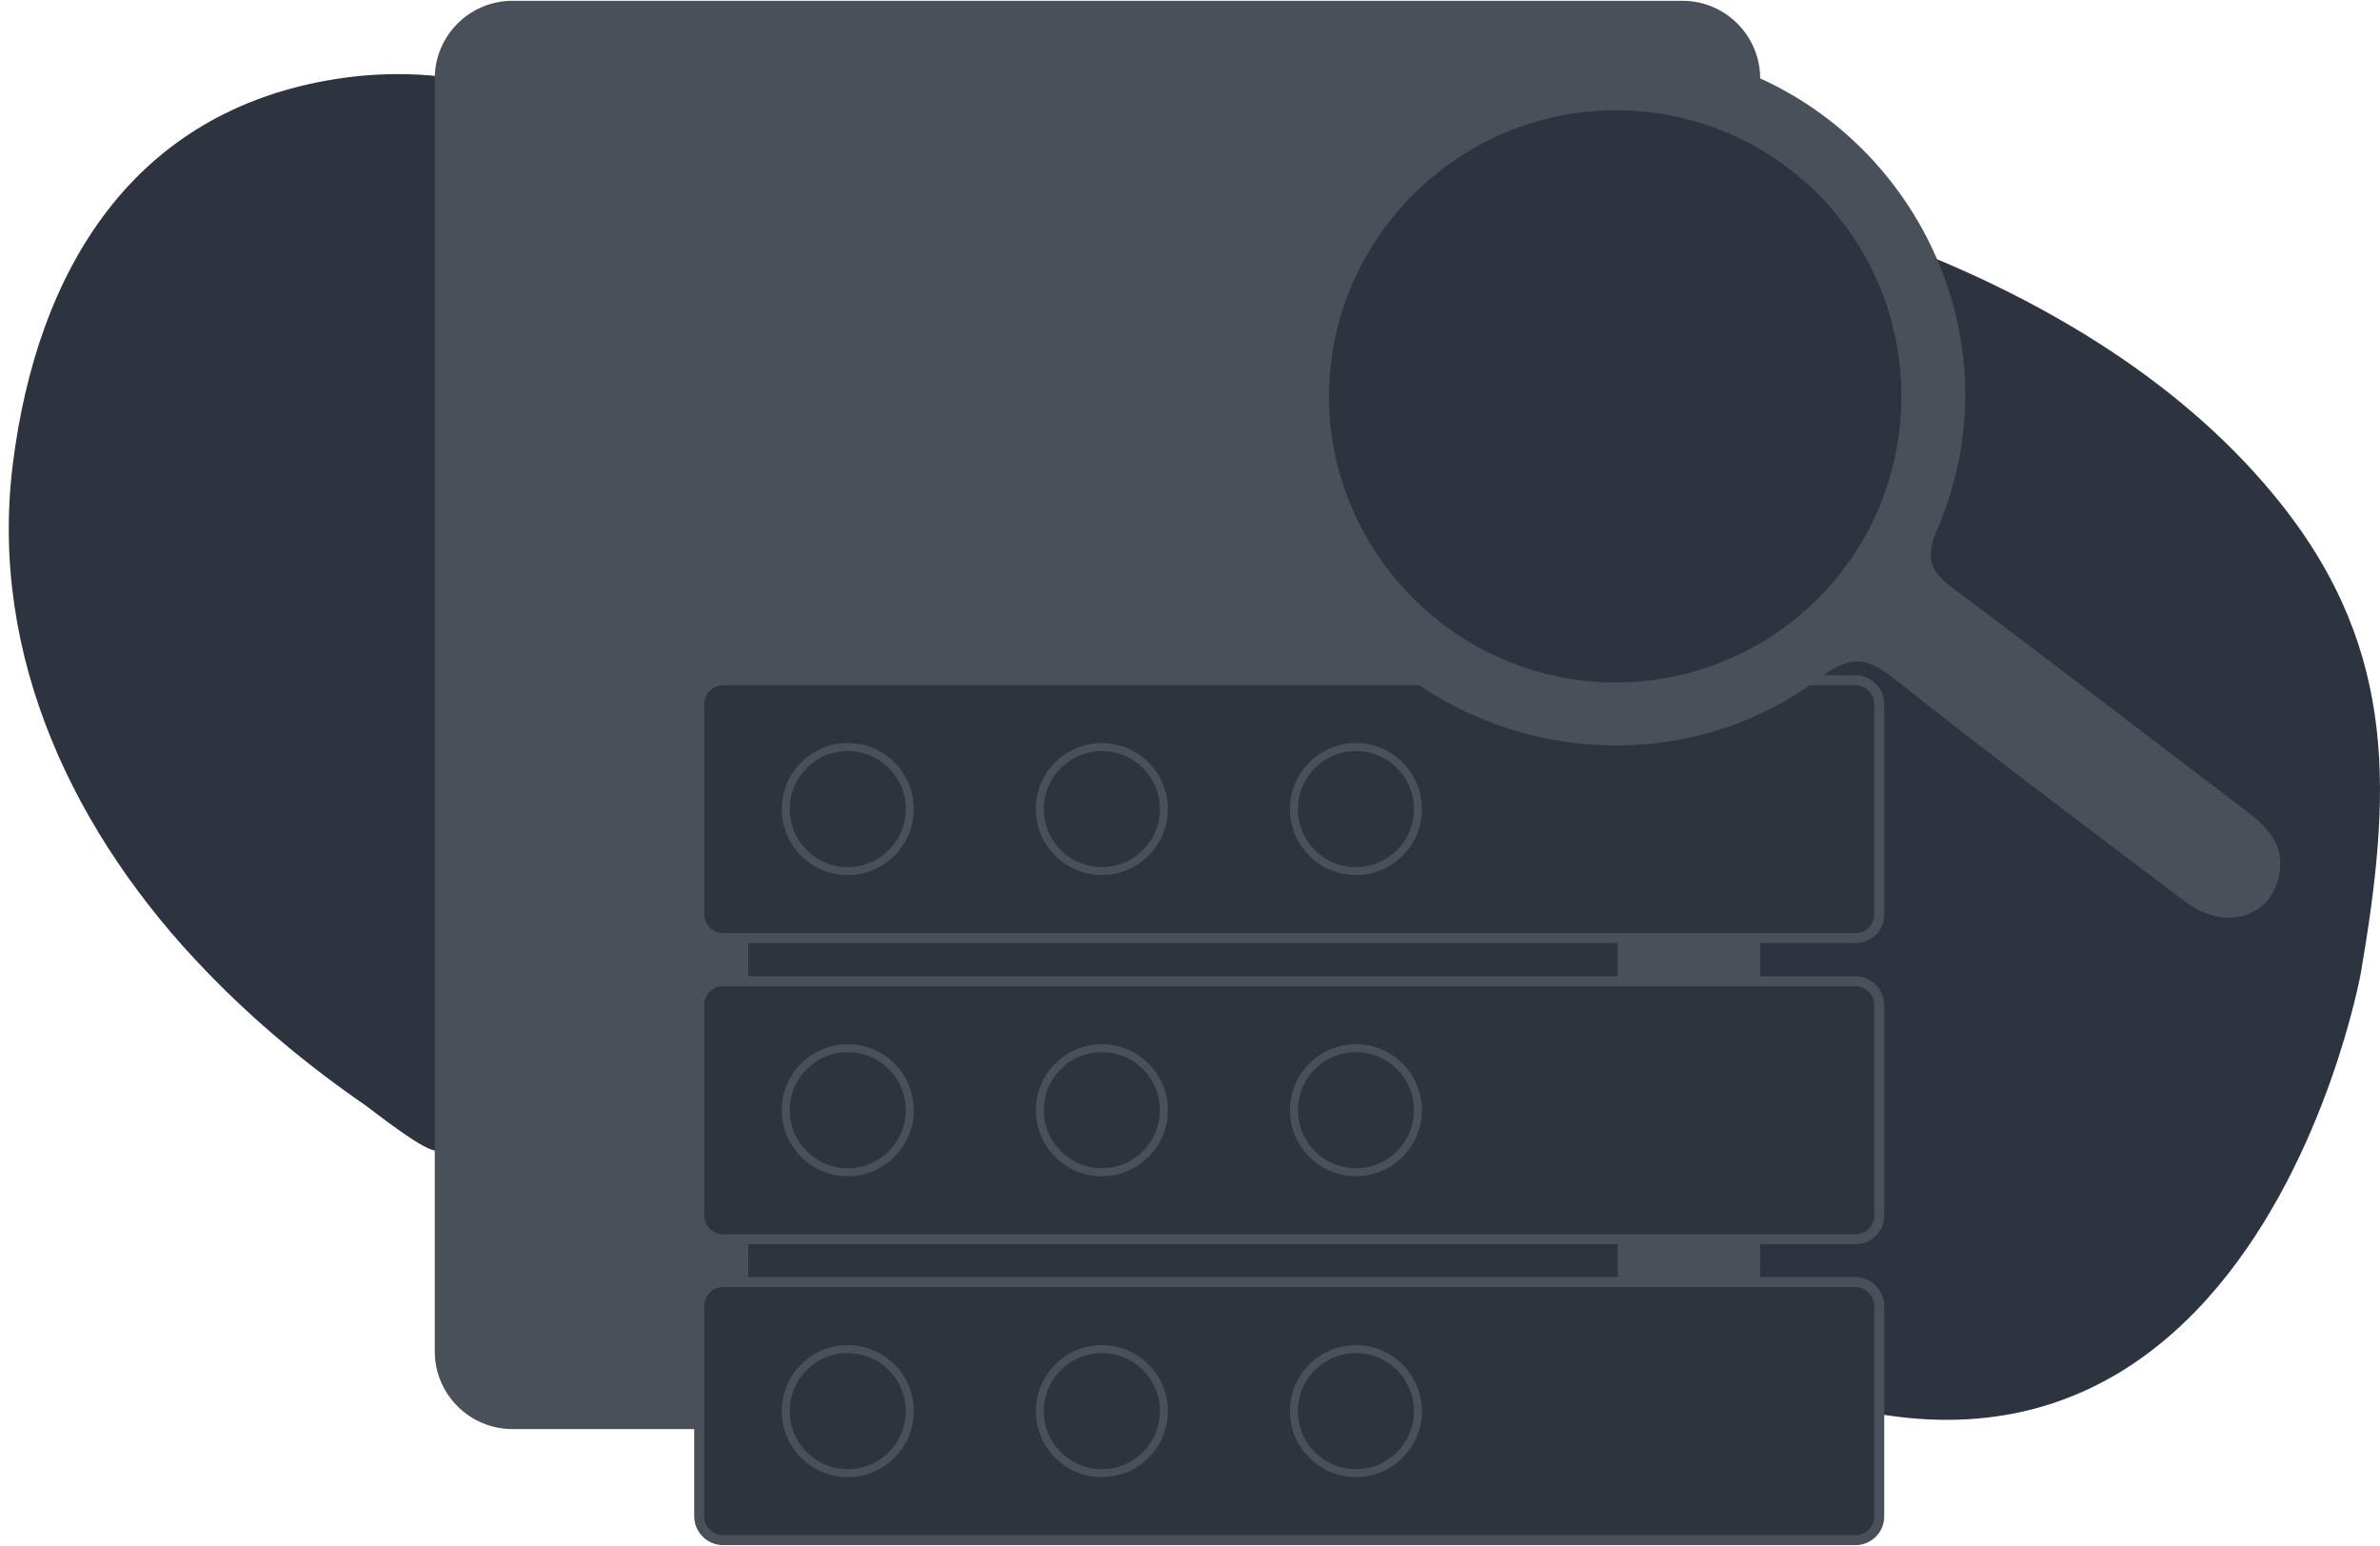
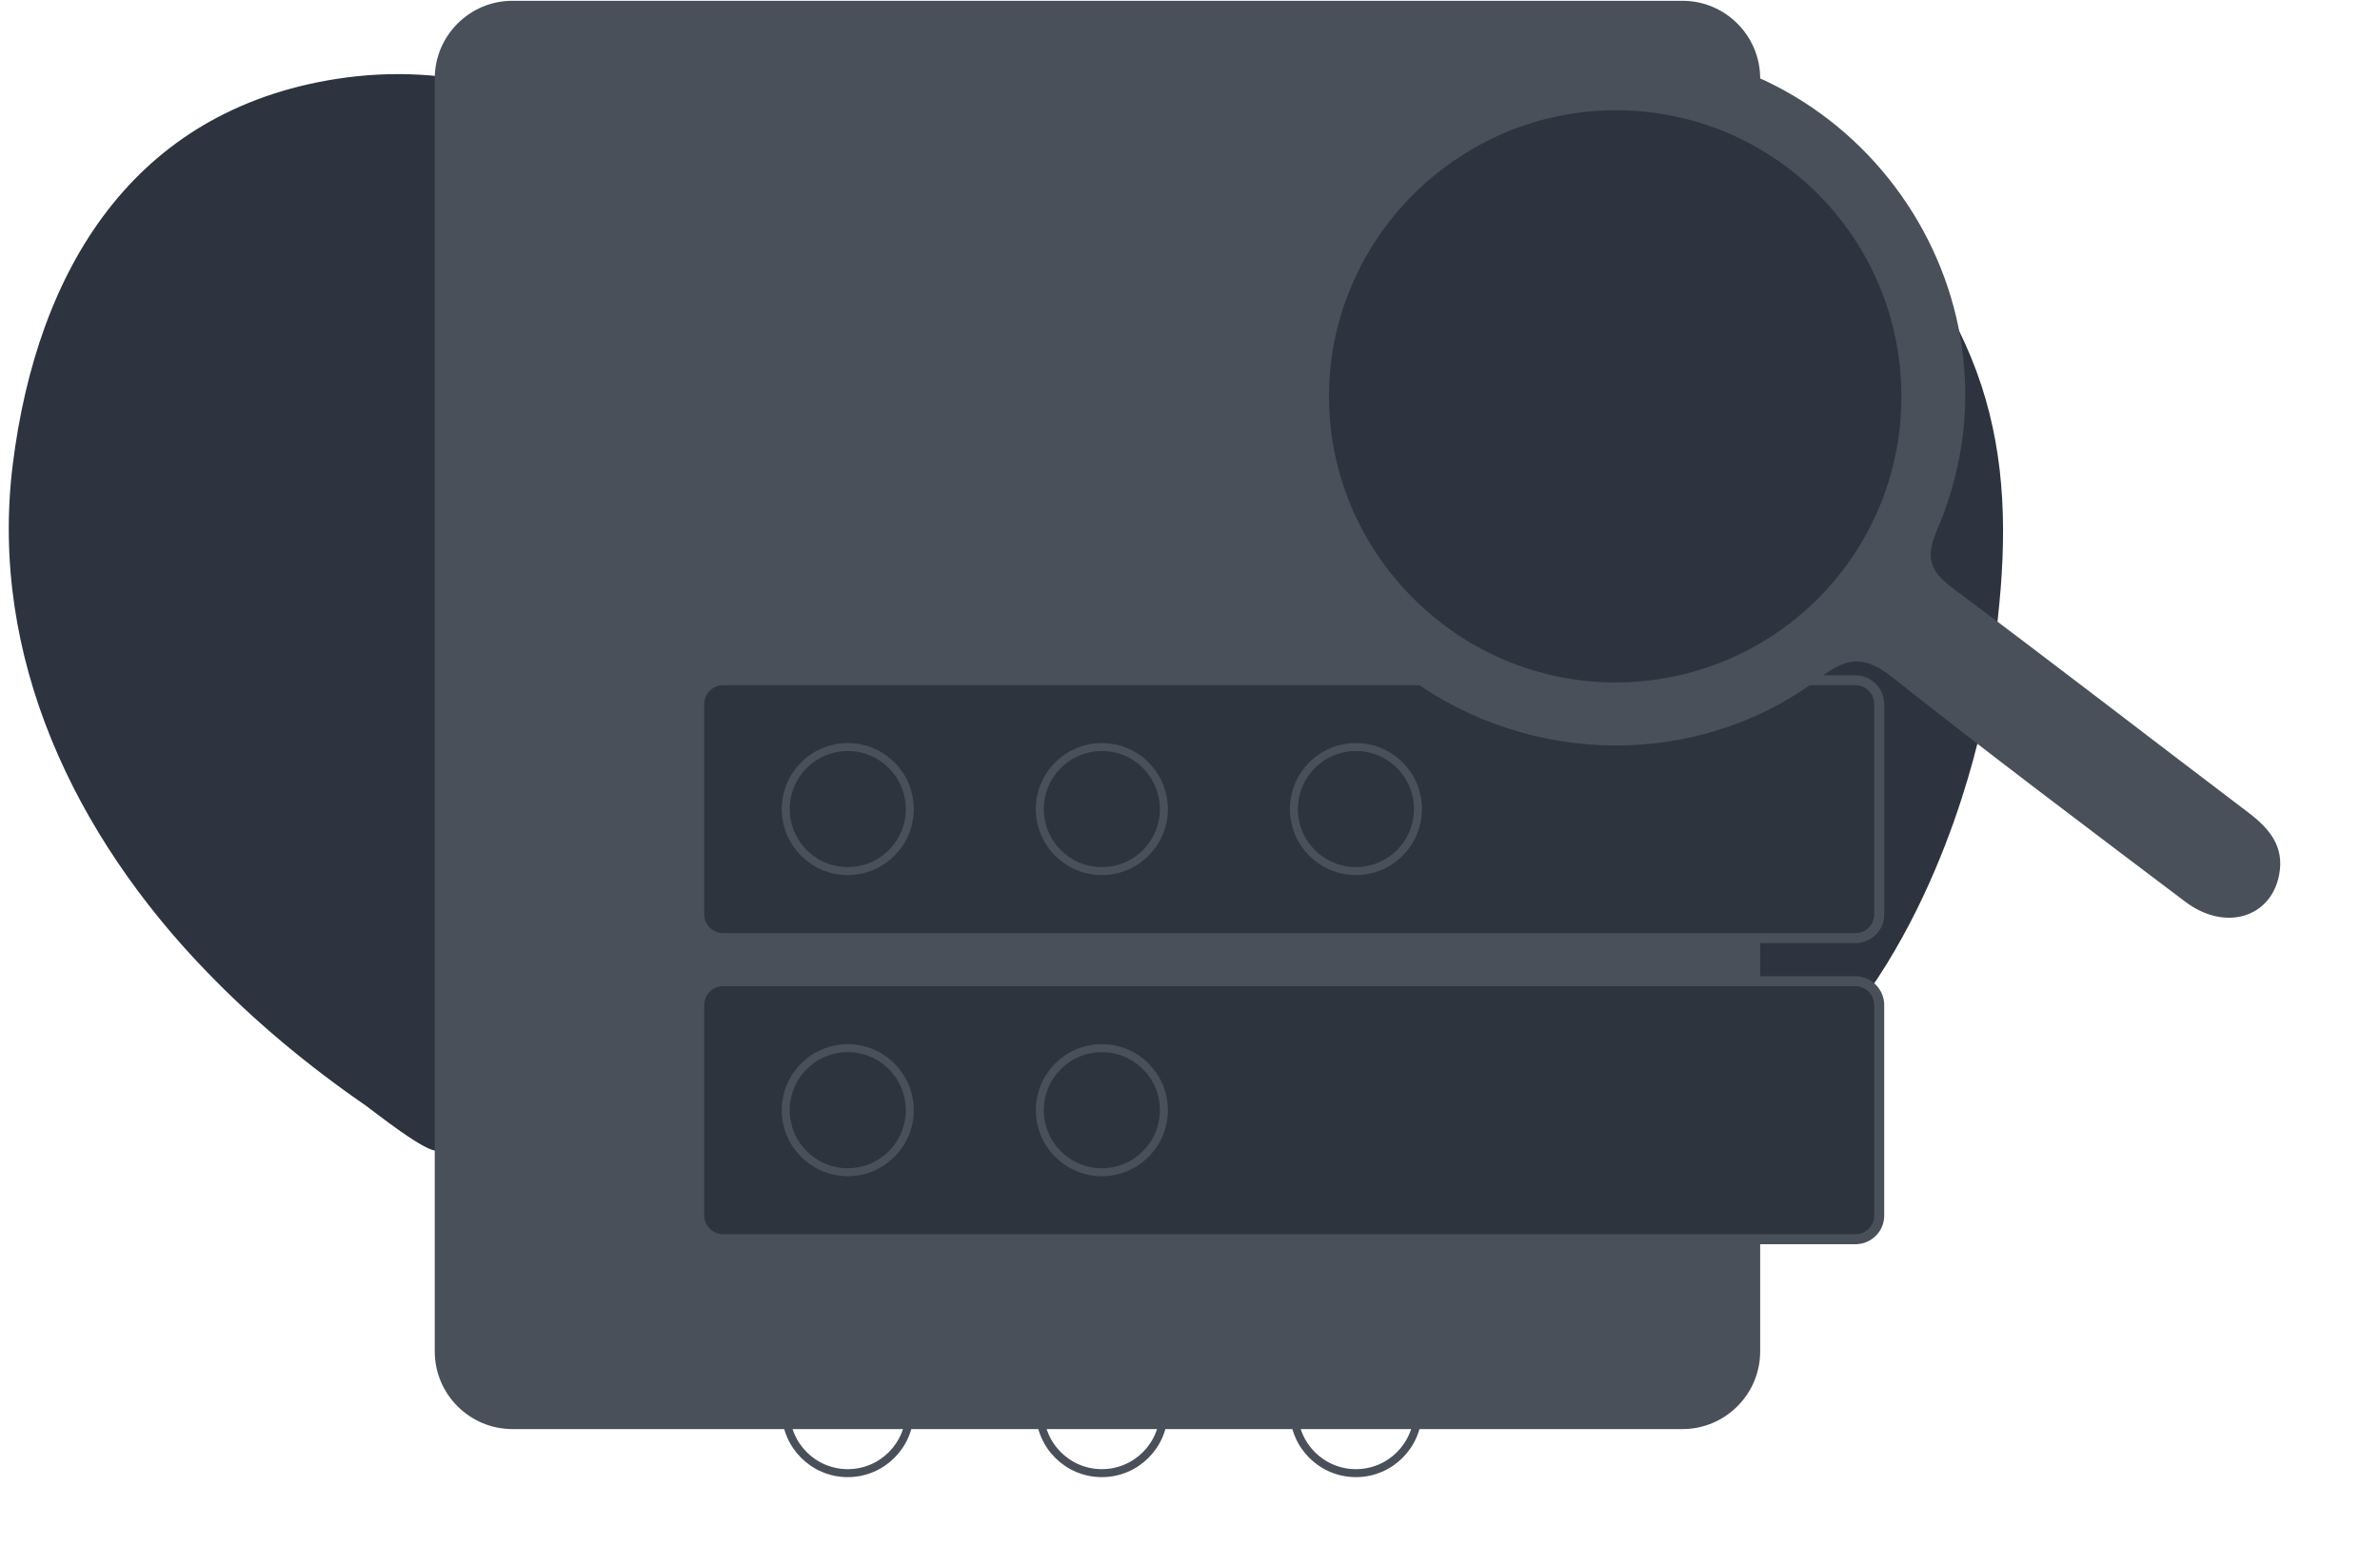
<svg xmlns="http://www.w3.org/2000/svg" xmlns:xlink="http://www.w3.org/1999/xlink" version="1.1" id="Layer_1" x="0px" y="0px" viewBox="0 0 1193.4 775" style="enable-background:new 0 0 1193.4 775;" xml:space="preserve">
  <style type="text/css">
	.st0{clip-path:url(#SVGID_2_);}
	.st1{fill:#2D333F;}
	.st2{fill:#49505A;}
	.st3{fill:#2D343E;}
	.st4{fill:#2D343E;stroke:#49505A;stroke-width:5;stroke-miterlimit:10;}
	.st5{fill:none;stroke:#49505A;stroke-width:4;stroke-miterlimit:10;}
	.st6{fill:none;}
</style>
  <g>
    <defs>
      <rect id="SVGID_1_" x="0" y="0" width="1193.4" height="775" />
    </defs>
    <clipPath id="SVGID_2_">
      <use xlink:href="#SVGID_1_" style="overflow:visible;" />
    </clipPath>
    <g class="st0">
      <g>
-         <path class="st1" d="M219.4,576.8c-4.8,2.2-32.4-19.9-36.1-22.5c-28.6-19.7-55.6-42.1-79.7-67.1C37.6,419-5.6,329.5,6.4,232.9     C18.6,135.1,66.8,55.6,168.5,39.6c114.6-18,208.5,66.8,270.1,153.7C633.1,467.3,726.3,307,726.3,307     c29.3-25.4,58.6-50.8,87.9-76.2c23-20,46-39.9,69.1-59.9c13.2-11.4,46.2-50.7,63.4-49.7c3,0.2,5.8,1.2,8.5,2.3     c71,27.5,141.2,69.2,189,129.7c58.9,74.5,54.6,146.6,39.6,234.7c0,0-65.7,365.6-378.1,162.8C493.6,448.2,219.8,576.7,219.4,576.8     z" />
+         <path class="st1" d="M219.4,576.8c-4.8,2.2-32.4-19.9-36.1-22.5c-28.6-19.7-55.6-42.1-79.7-67.1C37.6,419-5.6,329.5,6.4,232.9     C18.6,135.1,66.8,55.6,168.5,39.6c114.6-18,208.5,66.8,270.1,153.7C633.1,467.3,726.3,307,726.3,307     c29.3-25.4,58.6-50.8,87.9-76.2c23-20,46-39.9,69.1-59.9c13.2-11.4,46.2-50.7,63.4-49.7c3,0.2,5.8,1.2,8.5,2.3     c58.9,74.5,54.6,146.6,39.6,234.7c0,0-65.7,365.6-378.1,162.8C493.6,448.2,219.8,576.7,219.4,576.8     z" />
        <path class="st2" d="M843.7,716.6H256.9c-21.4,0-38.9-17.5-38.9-38.9V39.3c0-21.4,17.5-38.9,38.9-38.9h586.8     c21.4,0,38.9,17.5,38.9,38.9v638.4C882.6,699.1,865.1,716.6,843.7,716.6z" />
-         <rect x="375.2" y="391.4" class="st3" width="436" height="347.4" />
        <g>
          <path class="st4" d="M930.4,470.4H362.6c-6.6,0-12-5.4-12-12V353.1c0-6.6,5.4-12,12-12h567.7c6.6,0,12,5.4,12,12v105.4      C942.4,465,937,470.4,930.4,470.4z" />
          <g>
            <circle class="st5" cx="425.1" cy="405.7" r="31.1" />
            <circle class="st5" cx="552.5" cy="405.7" r="31.1" />
            <circle class="st5" cx="679.9" cy="405.7" r="31.1" />
          </g>
        </g>
        <g>
          <path class="st4" d="M930.4,621.4H362.6c-6.6,0-12-5.4-12-12V504c0-6.6,5.4-12,12-12h567.7c6.6,0,12,5.4,12,12v105.4      C942.4,616,937,621.4,930.4,621.4z" />
          <g>
            <circle class="st5" cx="425.1" cy="556.7" r="31.1" />
            <circle class="st5" cx="552.5" cy="556.7" r="31.1" />
-             <circle class="st5" cx="679.9" cy="556.7" r="31.1" />
          </g>
        </g>
        <g>
-           <path class="st4" d="M930.4,772.3H362.6c-6.6,0-12-5.4-12-12V654.9c0-6.6,5.4-12,12-12h567.7c6.6,0,12,5.4,12,12v105.4      C942.4,766.9,937,772.3,930.4,772.3z" />
          <g>
            <circle class="st5" cx="425.1" cy="707.6" r="31.1" />
            <circle class="st5" cx="552.5" cy="707.6" r="31.1" />
            <circle class="st5" cx="679.9" cy="707.6" r="31.1" />
          </g>
        </g>
        <g>
          <circle class="st1" cx="814.9" cy="198.2" r="153.3" />
          <path class="st2" d="M810.5,23.9c124.8,0,210.1,127.8,160.7,242.1c-6.3,14.5-2.7,21,8.5,29.3c49.3,36.8,98,74.5,147.1,111.7      c10.8,8.1,18.9,17.2,16,31.8c-4.2,21.5-27.2,28.3-47,13.4c-49.1-37.1-98.4-74.1-146.6-112.3c-13.6-10.8-22-11.1-36.4-0.2      c-60.2,45.8-144.9,45.1-206.2,0.3C645.2,295.3,620,216.3,644,143.3C667.3,72,734.4,23.9,810.5,23.9z M953.4,199.2      c0.2-79.1-63-143.2-141.9-143.9c-79.3-0.7-144.8,63.9-145.1,143c-0.3,78.4,63.9,143.3,142.4,143.9      C888.5,342.8,953.2,278.9,953.4,199.2z" />
        </g>
      </g>
-       <rect x="4.4" y="0.4" class="st6" width="1188.9" height="977.2" />
    </g>
  </g>
</svg>